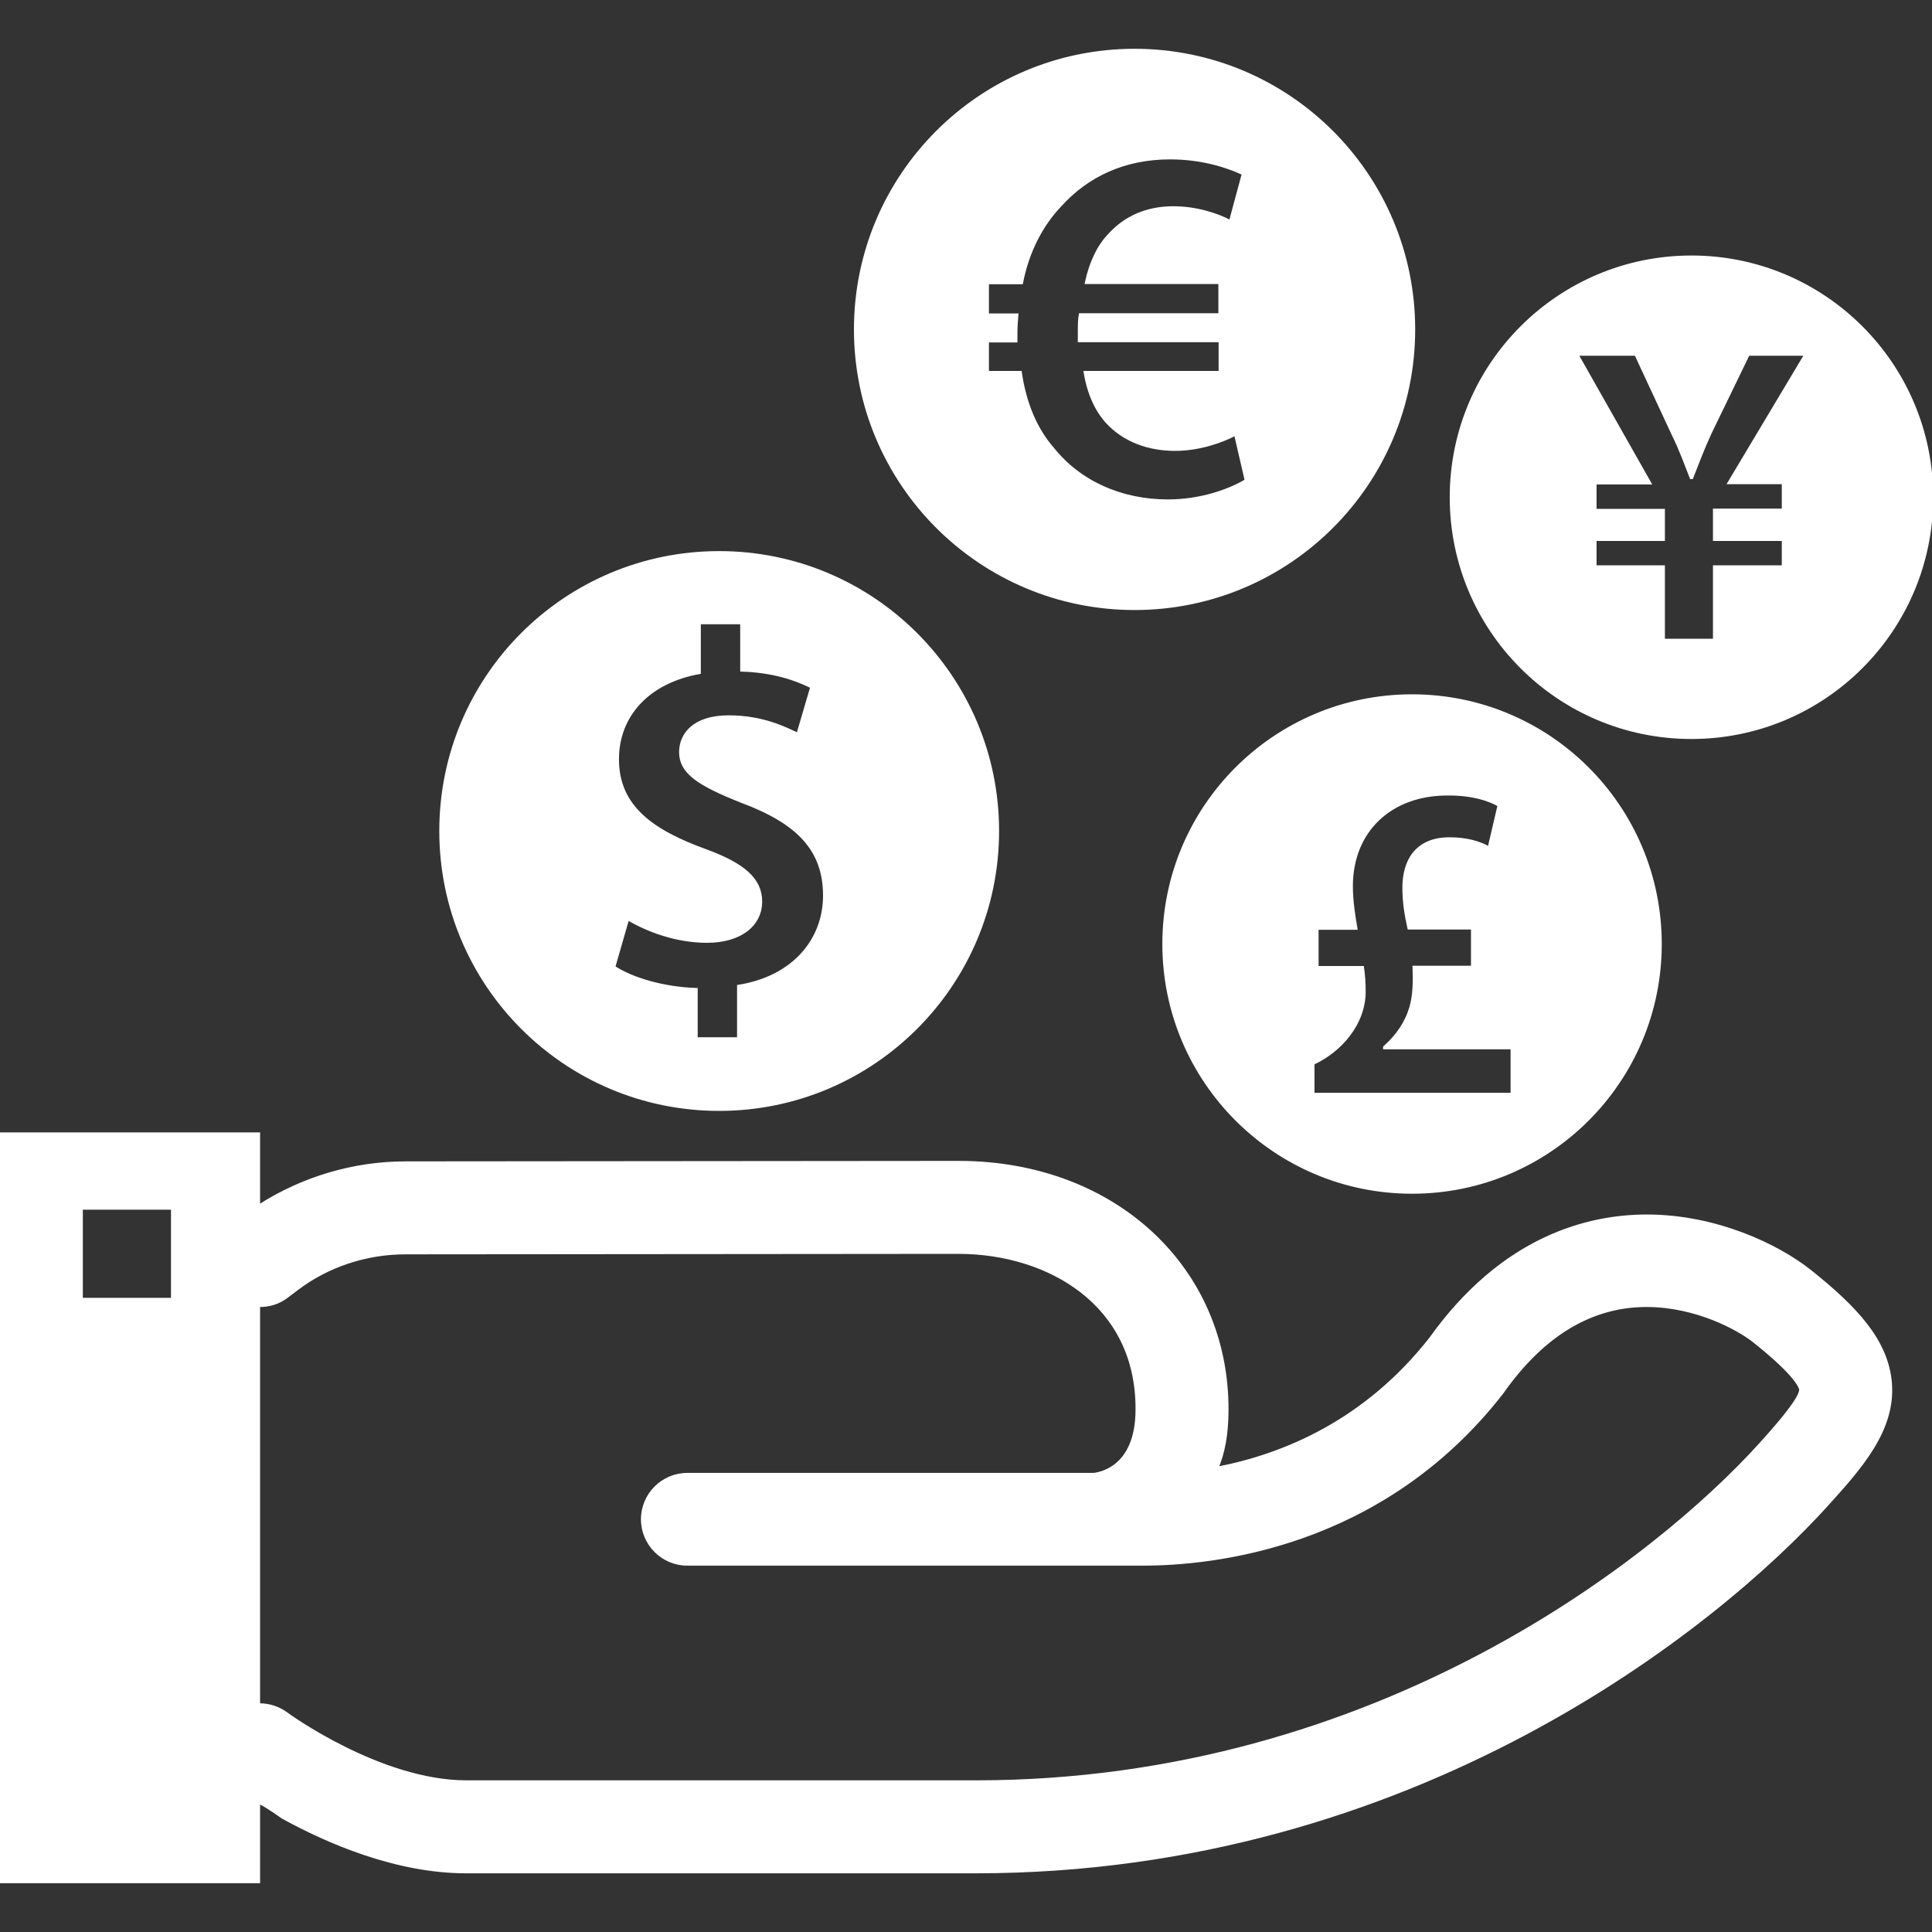
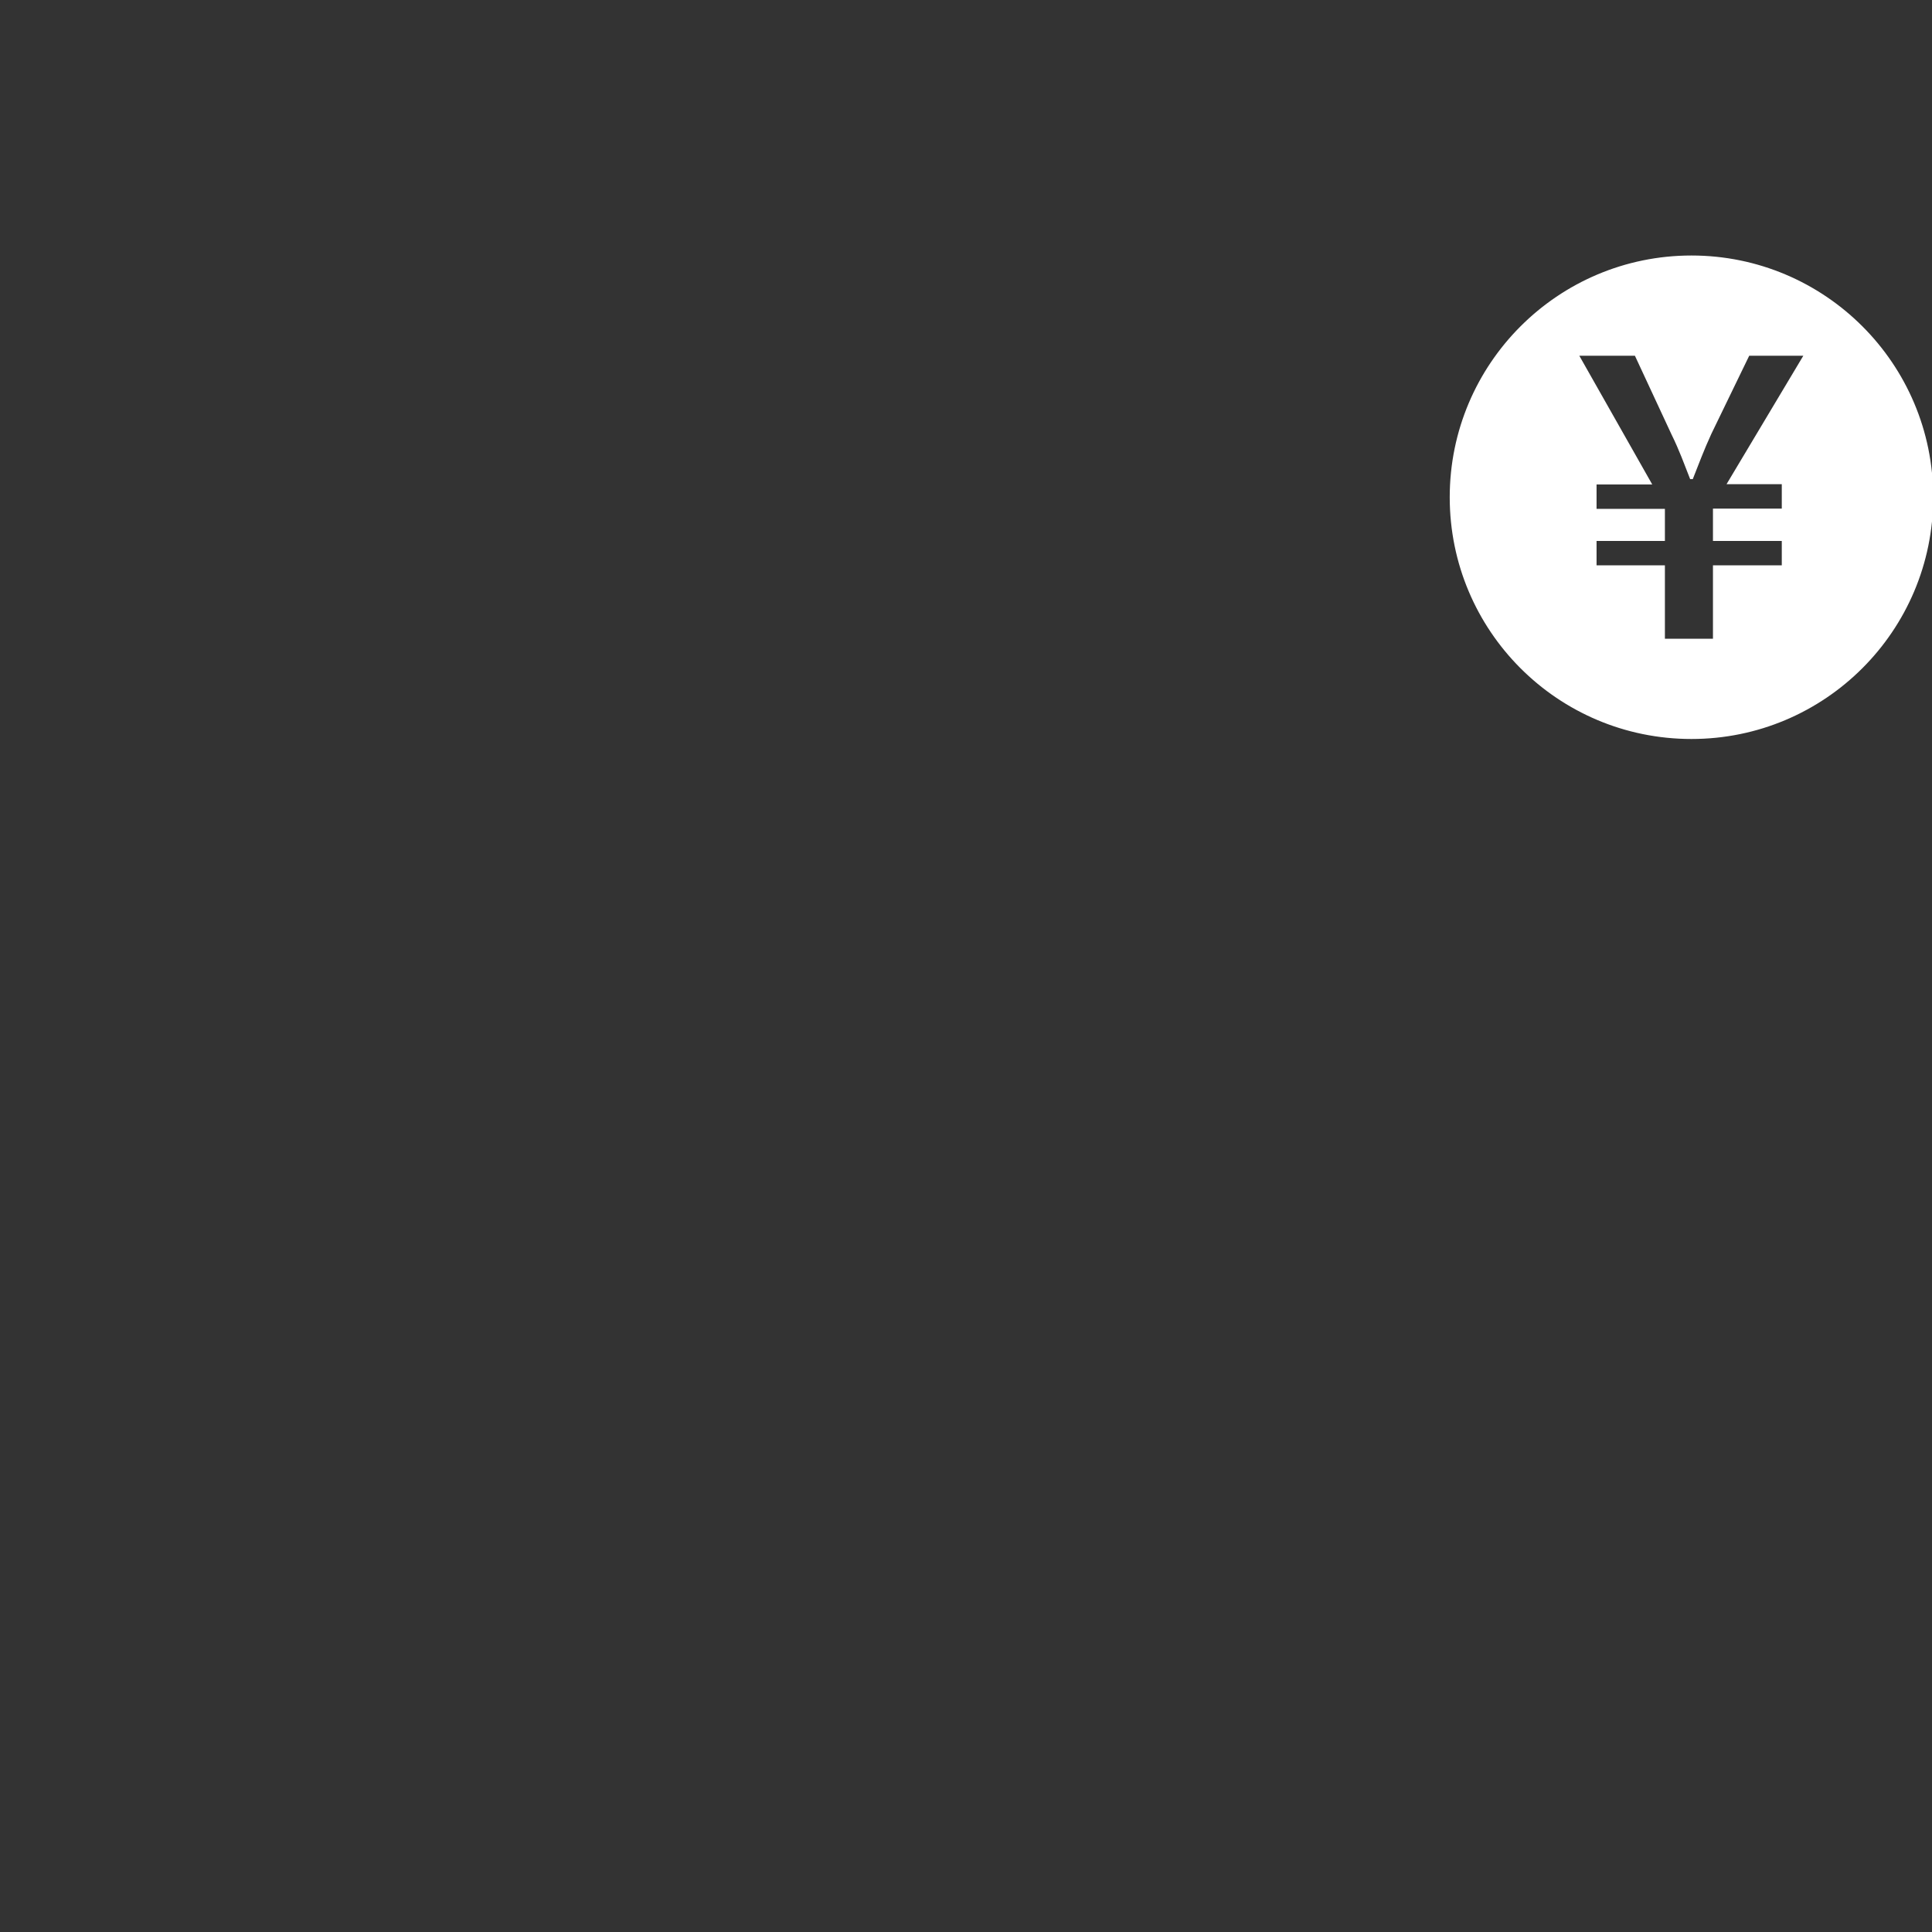
<svg xmlns="http://www.w3.org/2000/svg" version="1.1" id="Capa_1" x="0px" y="0px" viewBox="150 -150 800 800" style="enable-background:new 150 -150 800 800;" xml:space="preserve">
  <rect x="150" y="-150" width="800" height="800" fill="#333333" stroke="none" />
  <style type="text/css">
	.st0{fill:#FFFFFF;stroke:#FFFFFF;}
</style>
  <g id="SVGRepo_bgCarrier">
</g>
  <g id="SVGRepo_tracerCarrier">
</g>
  <g id="SVGRepo_iconCarrier">
    <g>
      <g>
-         <path class="st0" d="M447.8,309.5c63.7,0,115.4-51.7,115.4-115.4S511.6,78.7,447.8,78.7s-115.4,51.6-115.4,115.4     C332.4,257.8,384,309.5,447.8,309.5z M442.2,202.1c-22.1-8-36.4-18.1-36.4-37.7c0-18.1,12.6-32,33.9-35.8V108H457v19.6     c13.2,0.4,22.3,3.6,29,6.9l-5.7,19.4c-5-2.3-14.3-7.2-28.6-7.2c-14.7,0-20,7.6-20,14.7c0,8.6,7.6,13.5,25.5,20.6     c23.6,8.8,34.1,20.2,34.1,38.9c0,17.9-12.4,33.7-35.6,37.4V280h-17.3v-20.4c-13.3-0.4-26.5-4.2-34.1-9.2l5.7-19.8     c8.2,4.8,20,9.3,32.8,9.3c13.3,0,22.3-6.5,22.3-16.6C465.1,213.9,457.7,207.8,442.2,202.1z" />
-         <path class="st0" d="M619.8,102.1c63.9,0,115.7-51.8,115.7-115.7s-51.8-115.7-115.7-115.7S504.1-77.5,504.1-13.6     S555.9,102.1,619.8,102.1z M559-8.7h11.8c0-1.1,0-2.3,0-3.4c0-2.5,0.2-5.3,0.4-7.6H559v-13.1h14.1c2.5-12.9,8.2-23.9,15.8-31.9     c11.4-12.7,26.8-19.8,45.6-19.8c12.7,0,23.2,3.2,30.2,6.5l-5.3,19.6c-5.5-2.9-14.1-5.7-23.6-5.7c-10.6,0-19.9,3.8-26.8,11.6     c-4.4,4.6-7.6,11.6-9.3,19.6H655v13.1h-57.8c-0.4,2.3-0.4,4.9-0.4,7.4c0,1.3,0,2.3,0,3.6h58.3V4.1h-55.9     c1.5,9.1,4.7,15.8,9.1,20.7c7.2,7.8,17.3,11.4,28.3,11.4c10.3,0,20-3.6,24.9-6.3l4.4,19c-7,4.2-18.8,8.4-32.3,8.4     c-19.2,0-36.5-7.6-47.7-21.7c-6.8-7.8-11.4-18.4-13.3-31.5H559V-8.7L559-8.7z" />
        <path class="st0" d="M850.4,155.5c55,0,99.6-44.6,99.6-99.6s-44.6-99.6-99.6-99.6s-99.6,44.6-99.6,99.6S795.3,155.5,850.4,155.5z      M827.3-3.2l15.3,32.9c3.3,6.7,5.3,12.4,7.6,18.2h0.4c2.2-5.5,4.5-11.8,7.6-18.5L874-3.2h23.6L865.8,50h22.5v11.1h-28.5v12.4     h28.5v11.1h-28.5V115h-20.9V84.6h-28.3V73.5h28.3V61.2h-28.3V50.1h22.7L803.1-3.2H827.3z" />
-         <path class="st0" d="M631.8,240.9c0,56.8,46.1,102.9,102.9,102.9c56.9,0,102.9-46.1,102.9-102.9c0-56.9-46.1-102.9-102.9-102.9     S631.8,184,631.8,240.9z M770.6,183.5l-4.1,17.5c-3.6-2.1-9-3.8-16.3-3.8c-13.9,0-19,9.4-19,20.3c0,6.4,0.9,11.5,2.1,16.9h26.3     v16h-24.2c0.2,5.8,0.2,11.4-1.3,16.7c-1.9,6.4-5.6,11.8-10.9,16.5v0.4H776v19h-82.2v-12.6c11.3-5.2,21.2-16.5,21.2-29.8     c0-3.6-0.2-6.6-0.7-10.1h-18.8v-16h16.1c-0.9-5.3-1.9-11.4-1.9-17.5c0-23.1,16.3-38.1,39.6-38.1     C759.4,178.8,766.5,181.1,770.6,183.5z" />
-         <path class="st0" d="M899.6,376.3c-13.3-10.6-38.9-22.9-67.7-22.9c-24.3,0-59.6,8.8-89.6,50.8c-27,34.4-60.8,48.3-88.2,53.6     c2.5-6.1,4.1-13.5,4.1-24c0.2-58.4-46.3-102.3-110.6-102.6l-229.7,0.2c-21.6,0-42.8,6.4-60.7,17.9v-29.9H150v309.9h107.2v-32.9     c4.1,2,9.6,6.1,9.6,6.1c18.5,10.2,47.1,22.7,76.2,22.7h211c181.8,0,307.2-101.8,352.8-152.3c13.6-15.1,27.7-30.7,26.1-50.3     C931.4,405,918.5,391.4,899.6,376.3z M221.3,387.9h-37.5v-37.5h37.5C221.3,350.5,221.3,387.9,221.3,387.9z M879,447.8     c-42.2,46.7-158.2,139.9-324.9,139.9h-211c-35.7,0-74.1-27.9-74.4-28.2c-3.3-2.4-7.2-3.7-11.2-3.7c-0.1,0-0.2,0-0.3,0V390.7     c4.1,0.1,8.2-1.1,11.6-3.7l4.1-3.1c12.7-9.7,28.7-15,44.9-15l229.6-0.2c36.6,0.2,73.5,21.2,73.3,64.9c0,25.3-16.8,26.6-17.8,26.8     H434.6c-10.3,0-18.7,8.4-18.7,18.7c0,10.3,8.4,18.7,18.7,18.7h178.6h10c28,0,98.7-6.6,148.8-71c0.2-0.2,0.3-0.4,0.5-0.7     c16.7-23.5,36.6-35.4,59.3-35.4c20.5,0,38,9.6,44.4,14.7c18.8,14.9,19.3,19.8,19.3,20C895.6,429.4,883.6,442.7,879,447.8z" />
      </g>
    </g>
  </g>
</svg>